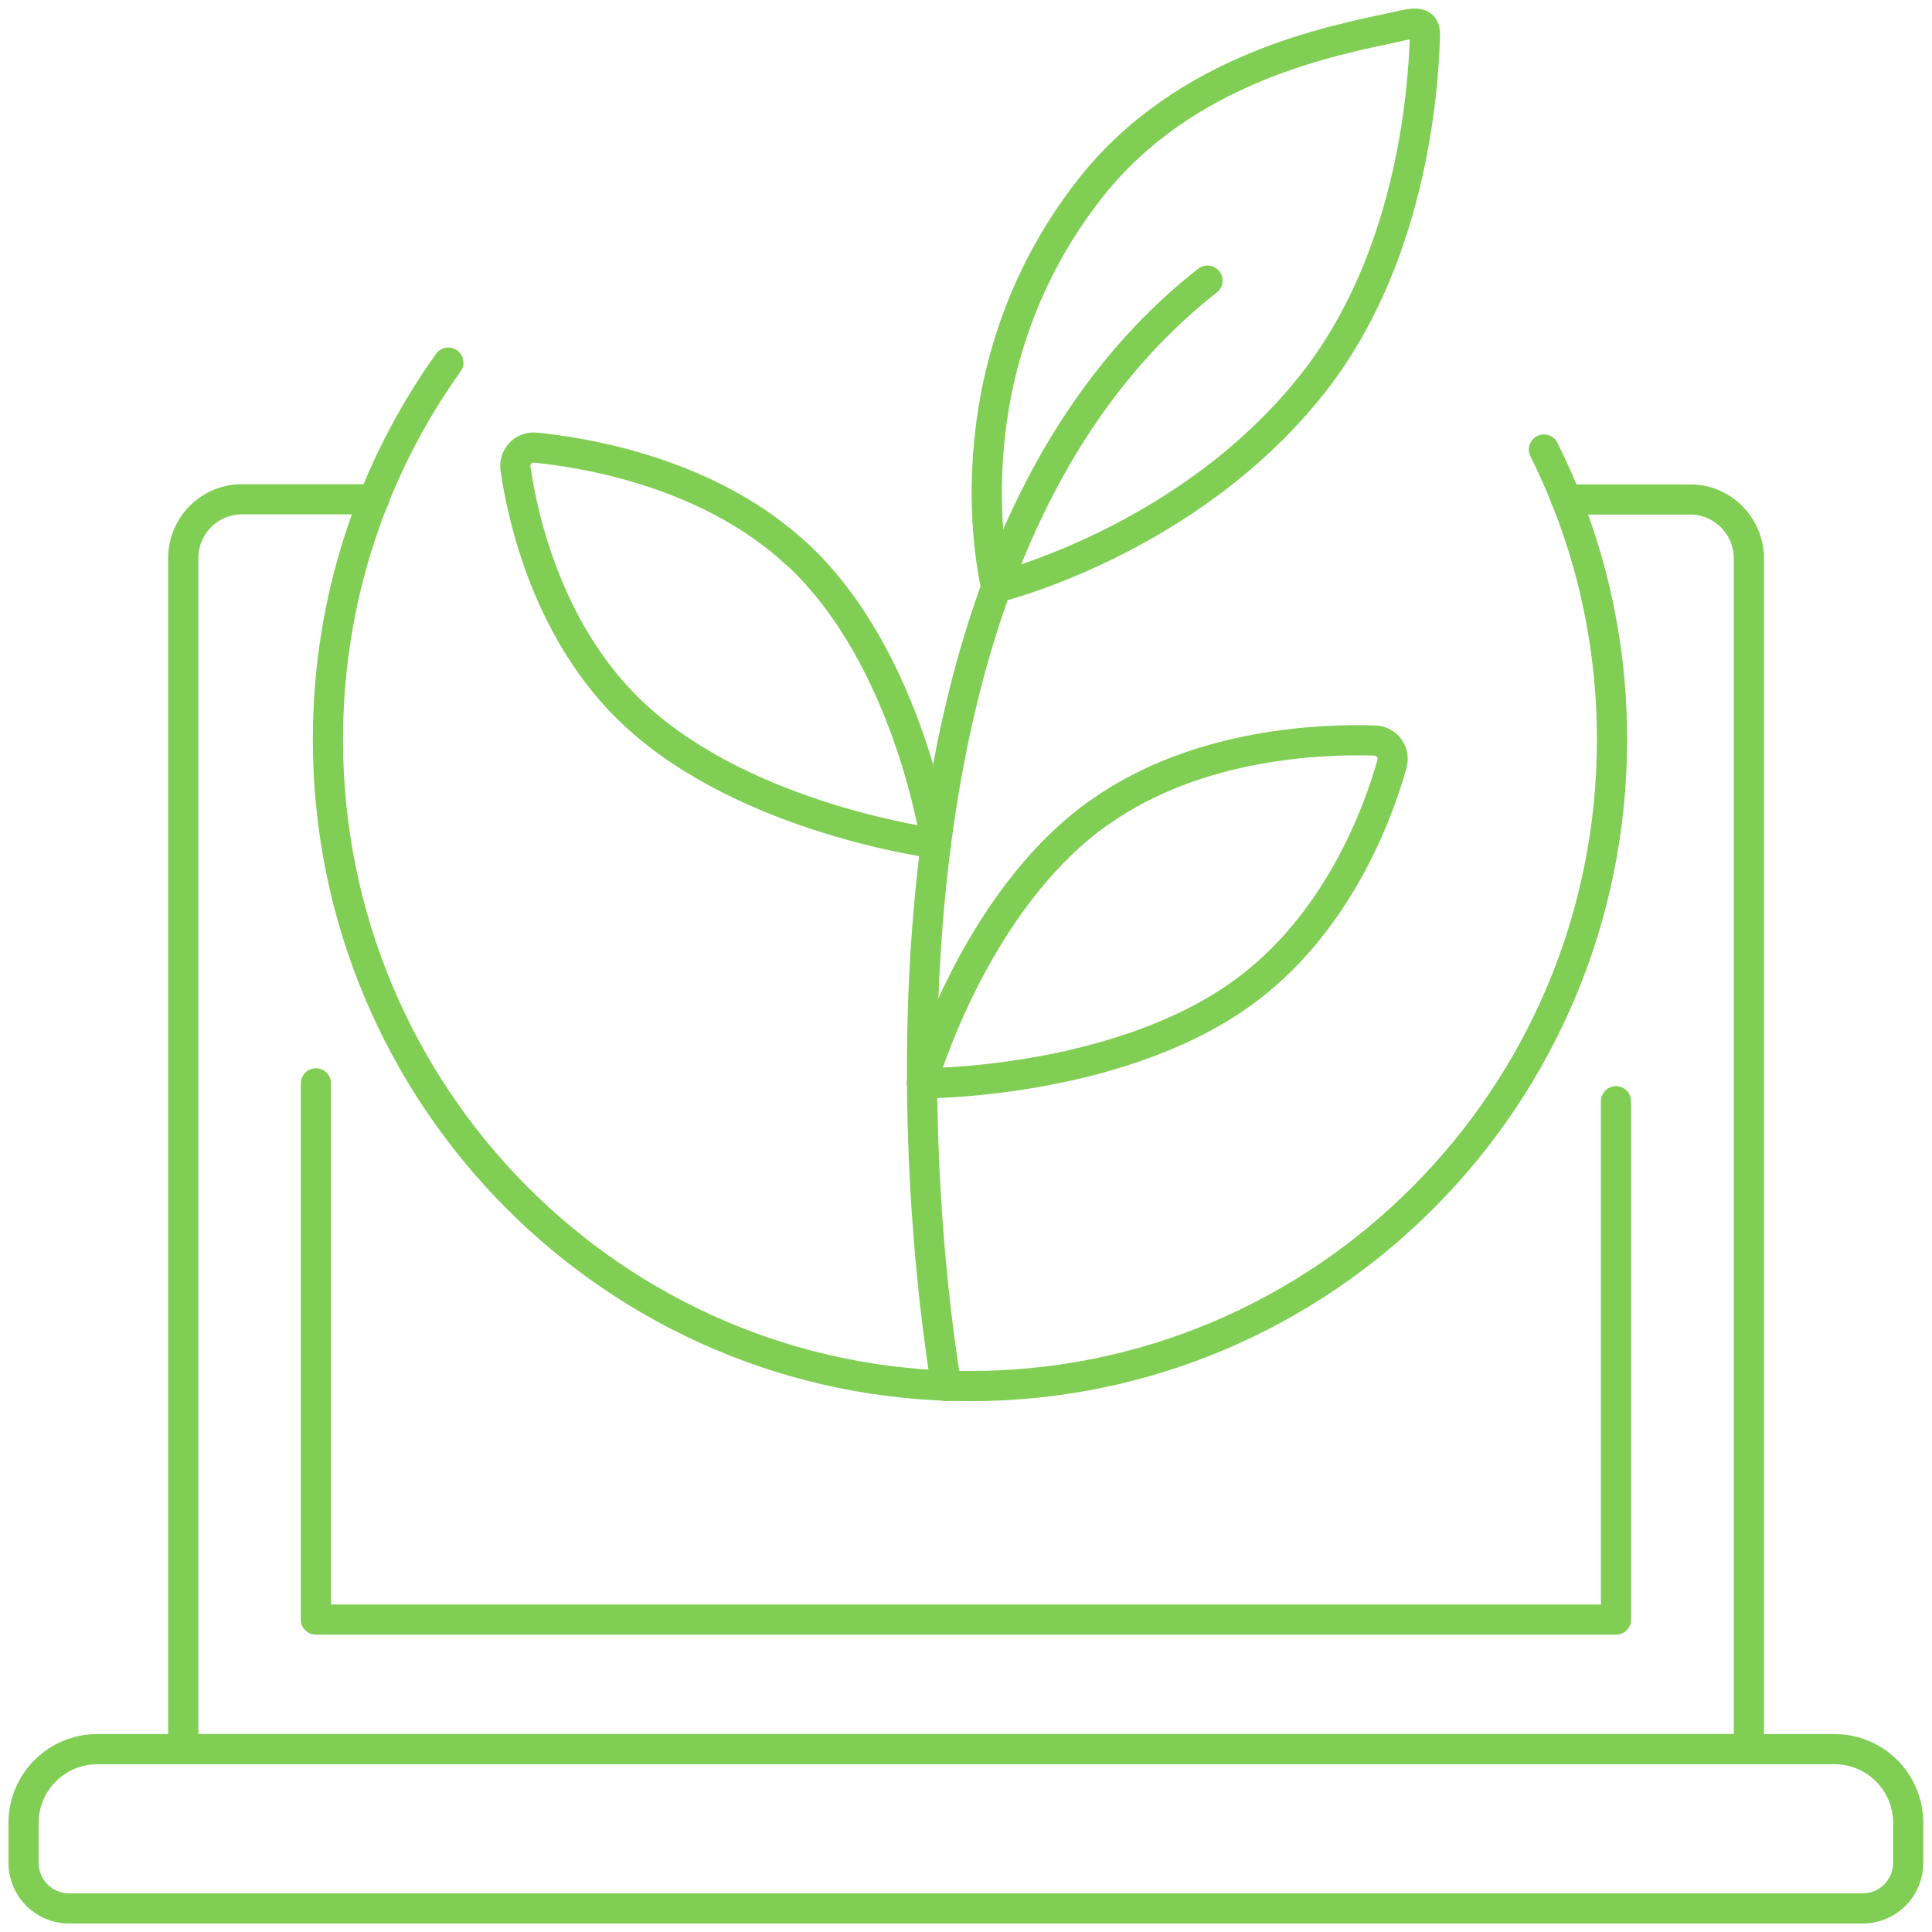
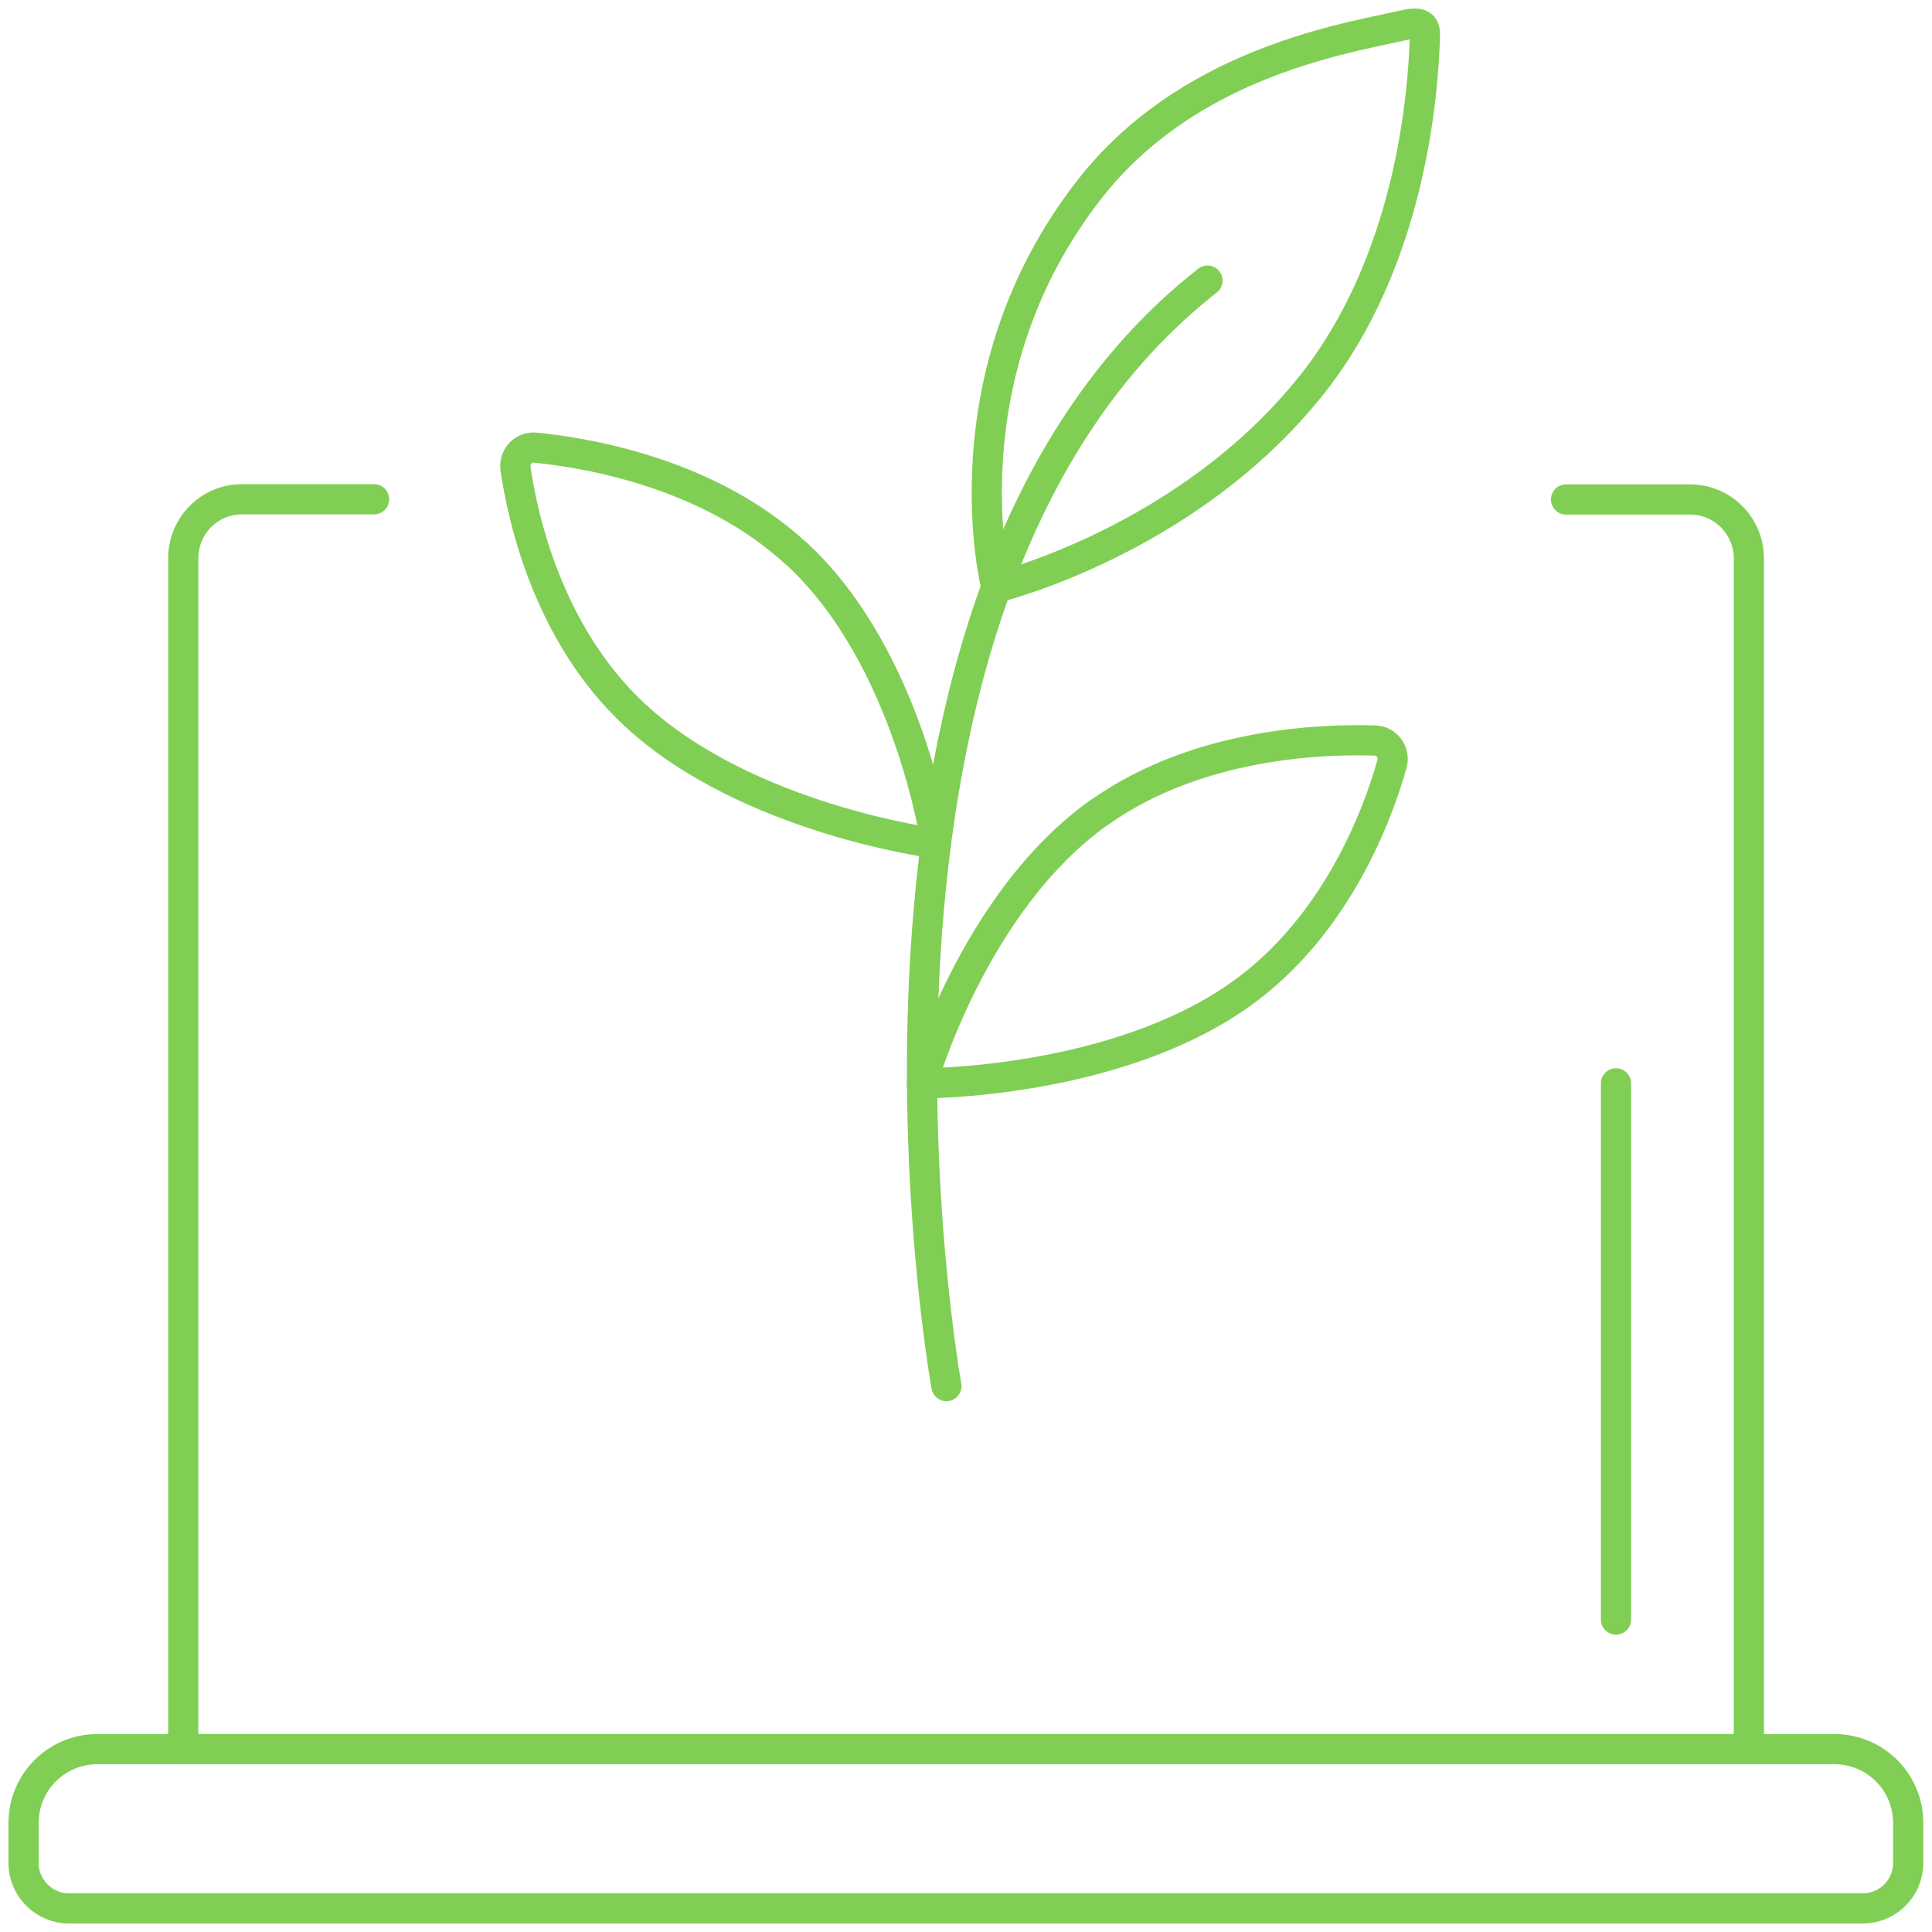
<svg xmlns="http://www.w3.org/2000/svg" width="64" height="64" viewBox="0 0 64 64" fill="none">
  <g clip-path="url(#clip0_803_12729)">
    <path d="M51.877 16.546H55.99C57.06 16.546 57.934 17.421 57.934 18.505V57.943H6.07V18.498C6.07 17.413 6.937 16.539 8.014 16.539H12.392" stroke="#80CF54" stroke-linecap="round" stroke-linejoin="round" />
    <path d="M3.224 57.943H60.77C62.12 57.943 63.212 59.036 63.212 60.386V61.713C63.212 62.54 62.541 63.219 61.706 63.219H2.288C1.46 63.219 0.781 62.548 0.781 61.713V60.386C0.781 59.036 1.874 57.943 3.224 57.943Z" stroke="#80CF54" stroke-linecap="round" stroke-linejoin="round" />
-     <path d="M51.144 14.892C52.588 17.779 53.4 21.042 53.4 24.5C53.4 36.324 43.878 45.916 32.132 45.916C20.385 45.916 10.863 36.324 10.863 24.5C10.863 19.84 12.338 15.532 14.852 12.012" stroke="#80CF54" stroke-linecap="round" stroke-linejoin="round" />
    <path d="M31.352 45.916C31.352 45.916 26.63 19.777 40 9.295" stroke="#80CF54" stroke-linecap="round" stroke-linejoin="round" />
    <path d="M26.395 18.349C30.126 21.807 31.008 27.942 31.008 27.942C31.008 27.942 24.764 27.145 21.034 23.688C18.146 21.011 17.311 17.132 17.076 15.524C17.022 15.126 17.342 14.79 17.74 14.829C19.402 14.993 23.492 15.657 26.395 18.357V18.349Z" stroke="#80CF54" stroke-linecap="round" stroke-linejoin="round" />
    <path d="M36.416 26.911C32.233 29.877 30.539 35.887 30.539 35.887C30.539 35.887 36.884 35.918 41.076 32.952C44.315 30.657 45.665 26.896 46.11 25.311C46.219 24.921 45.938 24.538 45.54 24.531C43.862 24.476 39.686 24.593 36.424 26.911H36.416Z" stroke="#80CF54" stroke-linecap="round" stroke-linejoin="round" />
    <path d="M43.449 12.753C39.336 17.928 33.006 19.465 33.006 19.465C33.006 19.465 31.219 12.48 36.112 6.244C39.273 2.217 44.198 1.335 46.251 0.89C46.75 0.781 47.219 0.632 47.203 1.147C47.148 3.325 46.657 8.718 43.457 12.745L43.449 12.753Z" stroke="#80CF54" stroke-linecap="round" stroke-linejoin="round" />
-     <path d="M53.532 36.48V53.651H10.465V35.887" stroke="#80CF54" stroke-linecap="round" stroke-linejoin="round" />
+     <path d="M53.532 36.48V53.651V35.887" stroke="#80CF54" stroke-linecap="round" stroke-linejoin="round" />
  </g>
  <defs>
    <clipPath id="clip0_803_12729">
      <rect width="64" height="64" fill="white" />
    </clipPath>
  </defs>
</svg>